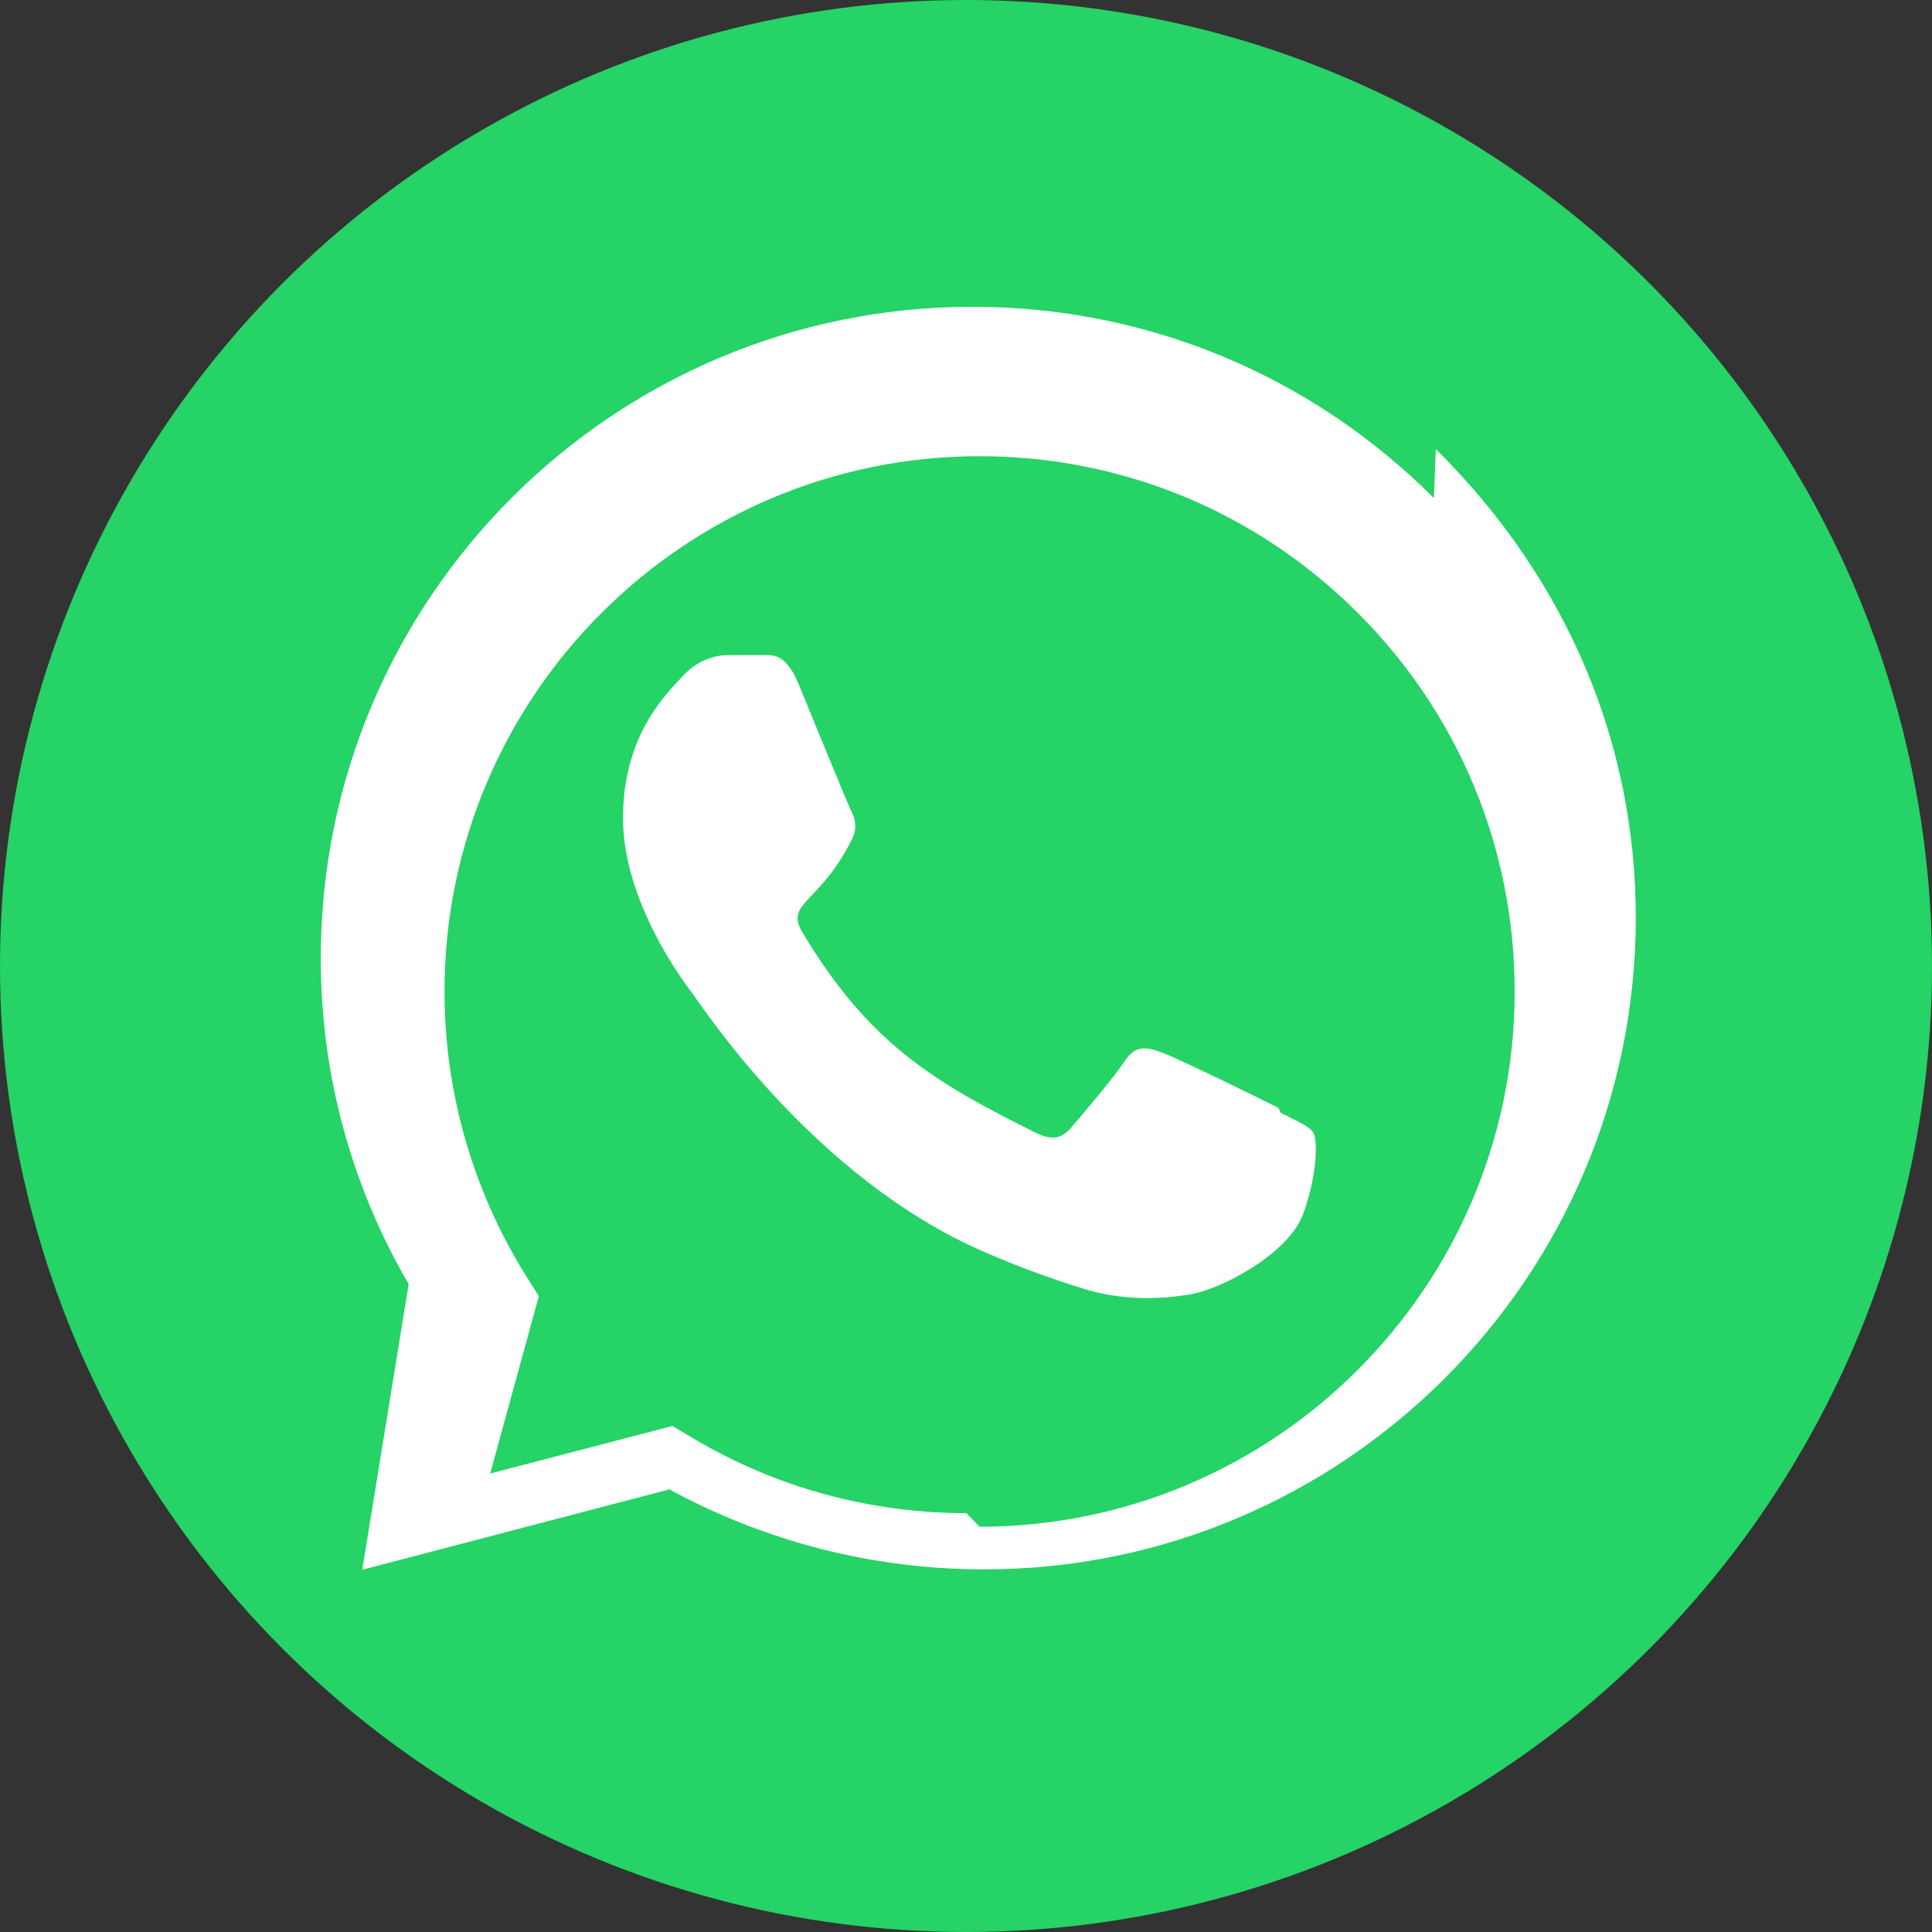
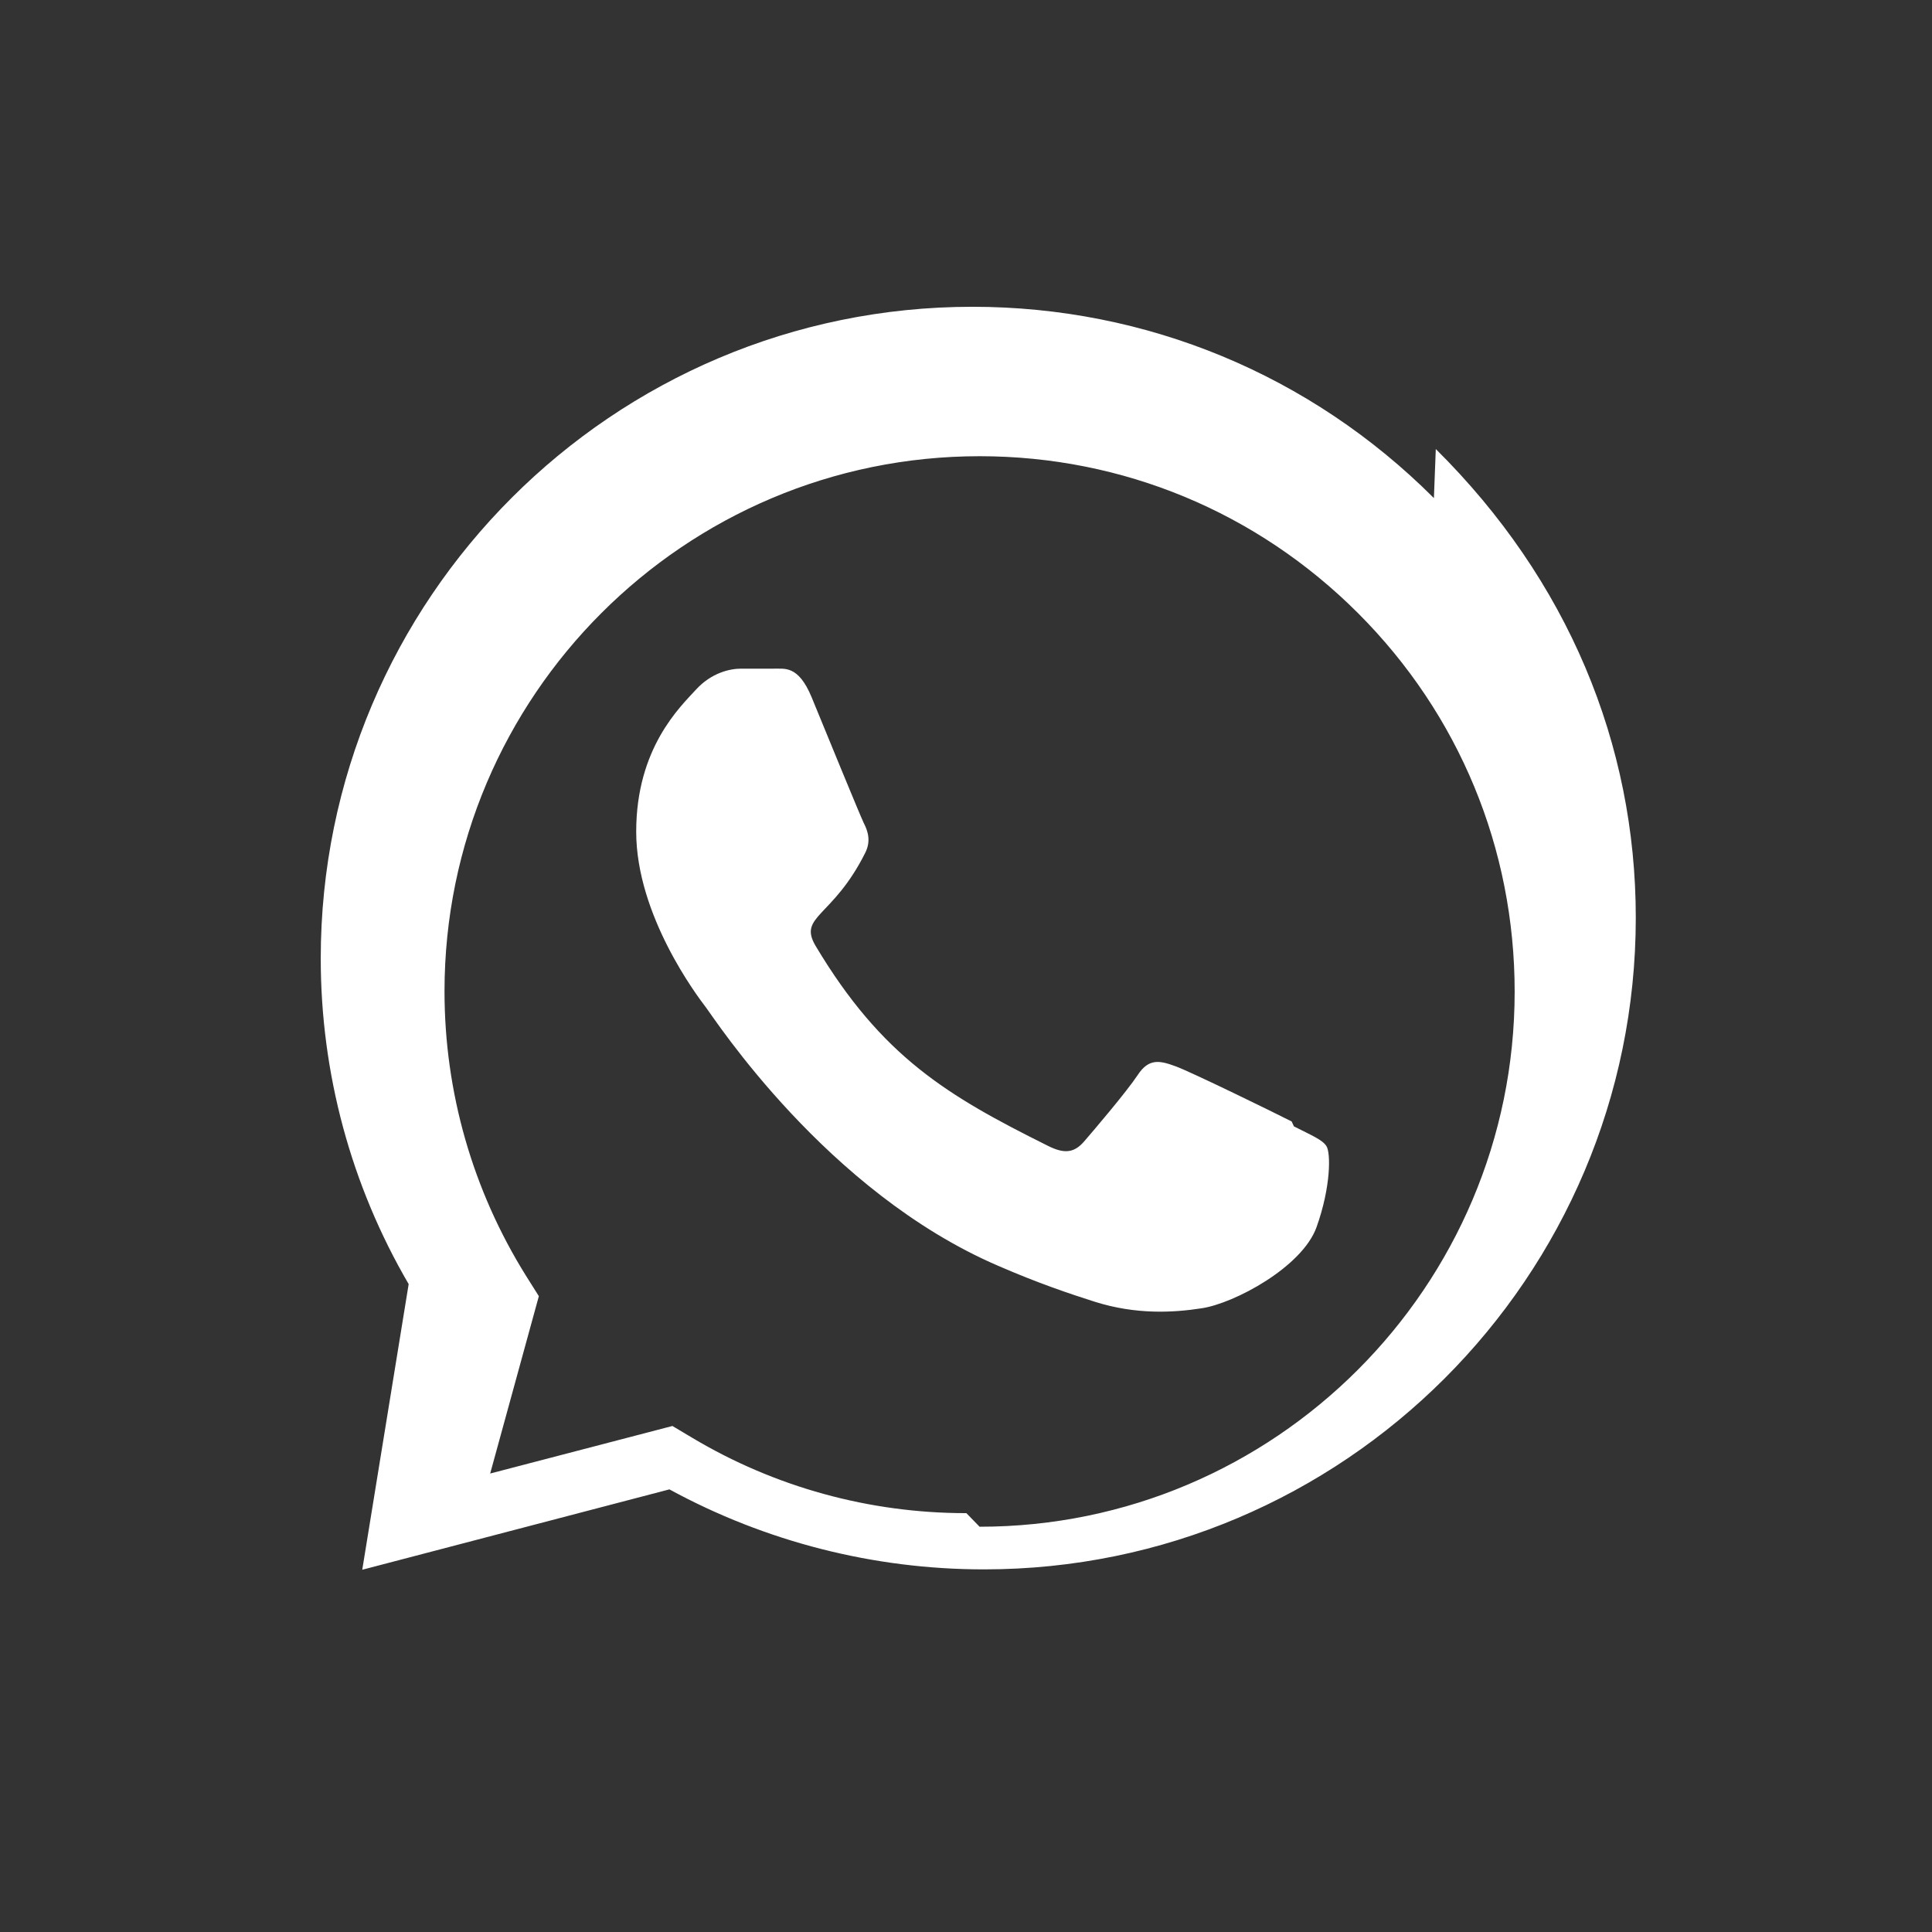
<svg xmlns="http://www.w3.org/2000/svg" width="64" height="64" viewBox="0 0 512 512">
  <rect x="0" y="0" width="512" height="512" fill="#333333" stroke="none" />
-   <circle cx="256" cy="256" r="256" fill="#25D366" />
-   <path fill="#fff" d="M380 132c-32.7-32.7-76.2-50.7-122.3-50.7-95.3 0-172.7 77.4-172.7 172.7 0 30.4 8 60.1 23.3 86.3L96 416l81.4-21.3c25.5 13.9 54.2 21.2 83.3 21.2h.1c95.2 0 172.7-77.4 172.7-172.7 0-46-18-89.5-53-124.2zm-123.9 269h-.1c-25.6 0-50.7-6.9-72.6-20l-5.2-3.1-48.3 12.6 12.9-47-3.4-5.4c-14.1-22.6-21.6-48.6-21.6-75.4 0-78.2 63.6-141.8 141.8-141.8 37.9 0 73.5 14.8 100.3 41.6 26.8 26.8 41.5 62.4 41.5 100.3 0 78.2-63.6 141.8-141.8 141.8zm82.7-107.4c-4.5-2.3-26.6-13.1-30.7-14.6-4.1-1.5-7.1-2.3-10.1 2.3-3 4.5-11.6 14.6-14.2 17.6-2.6 3-5.2 3.4-9.7 1.1-26.5-13.2-43.9-23.5-61.5-53-4.6-7.9 4.6-7.4 13.2-24.6 1.5-3 0.8-5.6-0.4-7.9-1.1-2.3-10.1-24.3-13.8-33.3-3.6-8.7-7.3-7.5-10.1-7.6h-8.6c-3 0-7.9 1.1-12 5.6-4.1 4.5-15.8 15.4-15.8 37.6 0 22.2 16.2 43.6 18.5 46.6 2.3 3 31.9 48.8 77.3 68.4 10.8 4.7 19.2 7.5 25.8 9.6 10.8 3.4 20.6 2.9 28.3 1.7 8.6-1.3 26.6-10.9 30.4-21.5 3.8-10.6 3.8-19.7 2.6-21.5-1.1-1.7-4.1-2.9-8.6-5.2z" />
+   <path fill="#fff" d="M380 132c-32.7-32.7-76.2-50.7-122.3-50.7-95.3 0-172.7 77.4-172.7 172.7 0 30.4 8 60.1 23.3 86.3L96 416l81.4-21.3c25.5 13.9 54.2 21.2 83.3 21.2h.1c95.2 0 172.7-77.4 172.7-172.7 0-46-18-89.5-53-124.2zm-123.9 269h-.1c-25.6 0-50.7-6.9-72.6-20l-5.2-3.1-48.3 12.6 12.9-47-3.4-5.4c-14.1-22.6-21.6-48.6-21.6-75.4 0-78.2 63.6-141.8 141.8-141.8 37.9 0 73.5 14.8 100.3 41.6 26.8 26.8 41.5 62.4 41.5 100.3 0 78.2-63.6 141.8-141.8 141.8m82.7-107.4c-4.5-2.3-26.6-13.1-30.7-14.6-4.1-1.5-7.1-2.3-10.1 2.3-3 4.5-11.6 14.6-14.2 17.6-2.6 3-5.2 3.4-9.7 1.1-26.5-13.2-43.9-23.5-61.5-53-4.6-7.9 4.6-7.4 13.2-24.6 1.5-3 0.8-5.6-0.4-7.9-1.1-2.3-10.1-24.3-13.8-33.3-3.6-8.7-7.3-7.5-10.1-7.6h-8.6c-3 0-7.9 1.1-12 5.6-4.1 4.5-15.8 15.4-15.8 37.6 0 22.2 16.2 43.6 18.5 46.6 2.3 3 31.9 48.8 77.3 68.4 10.8 4.7 19.2 7.5 25.8 9.6 10.8 3.4 20.6 2.9 28.3 1.7 8.6-1.3 26.6-10.9 30.4-21.5 3.8-10.6 3.8-19.7 2.6-21.5-1.1-1.7-4.1-2.9-8.6-5.2z" />
</svg>